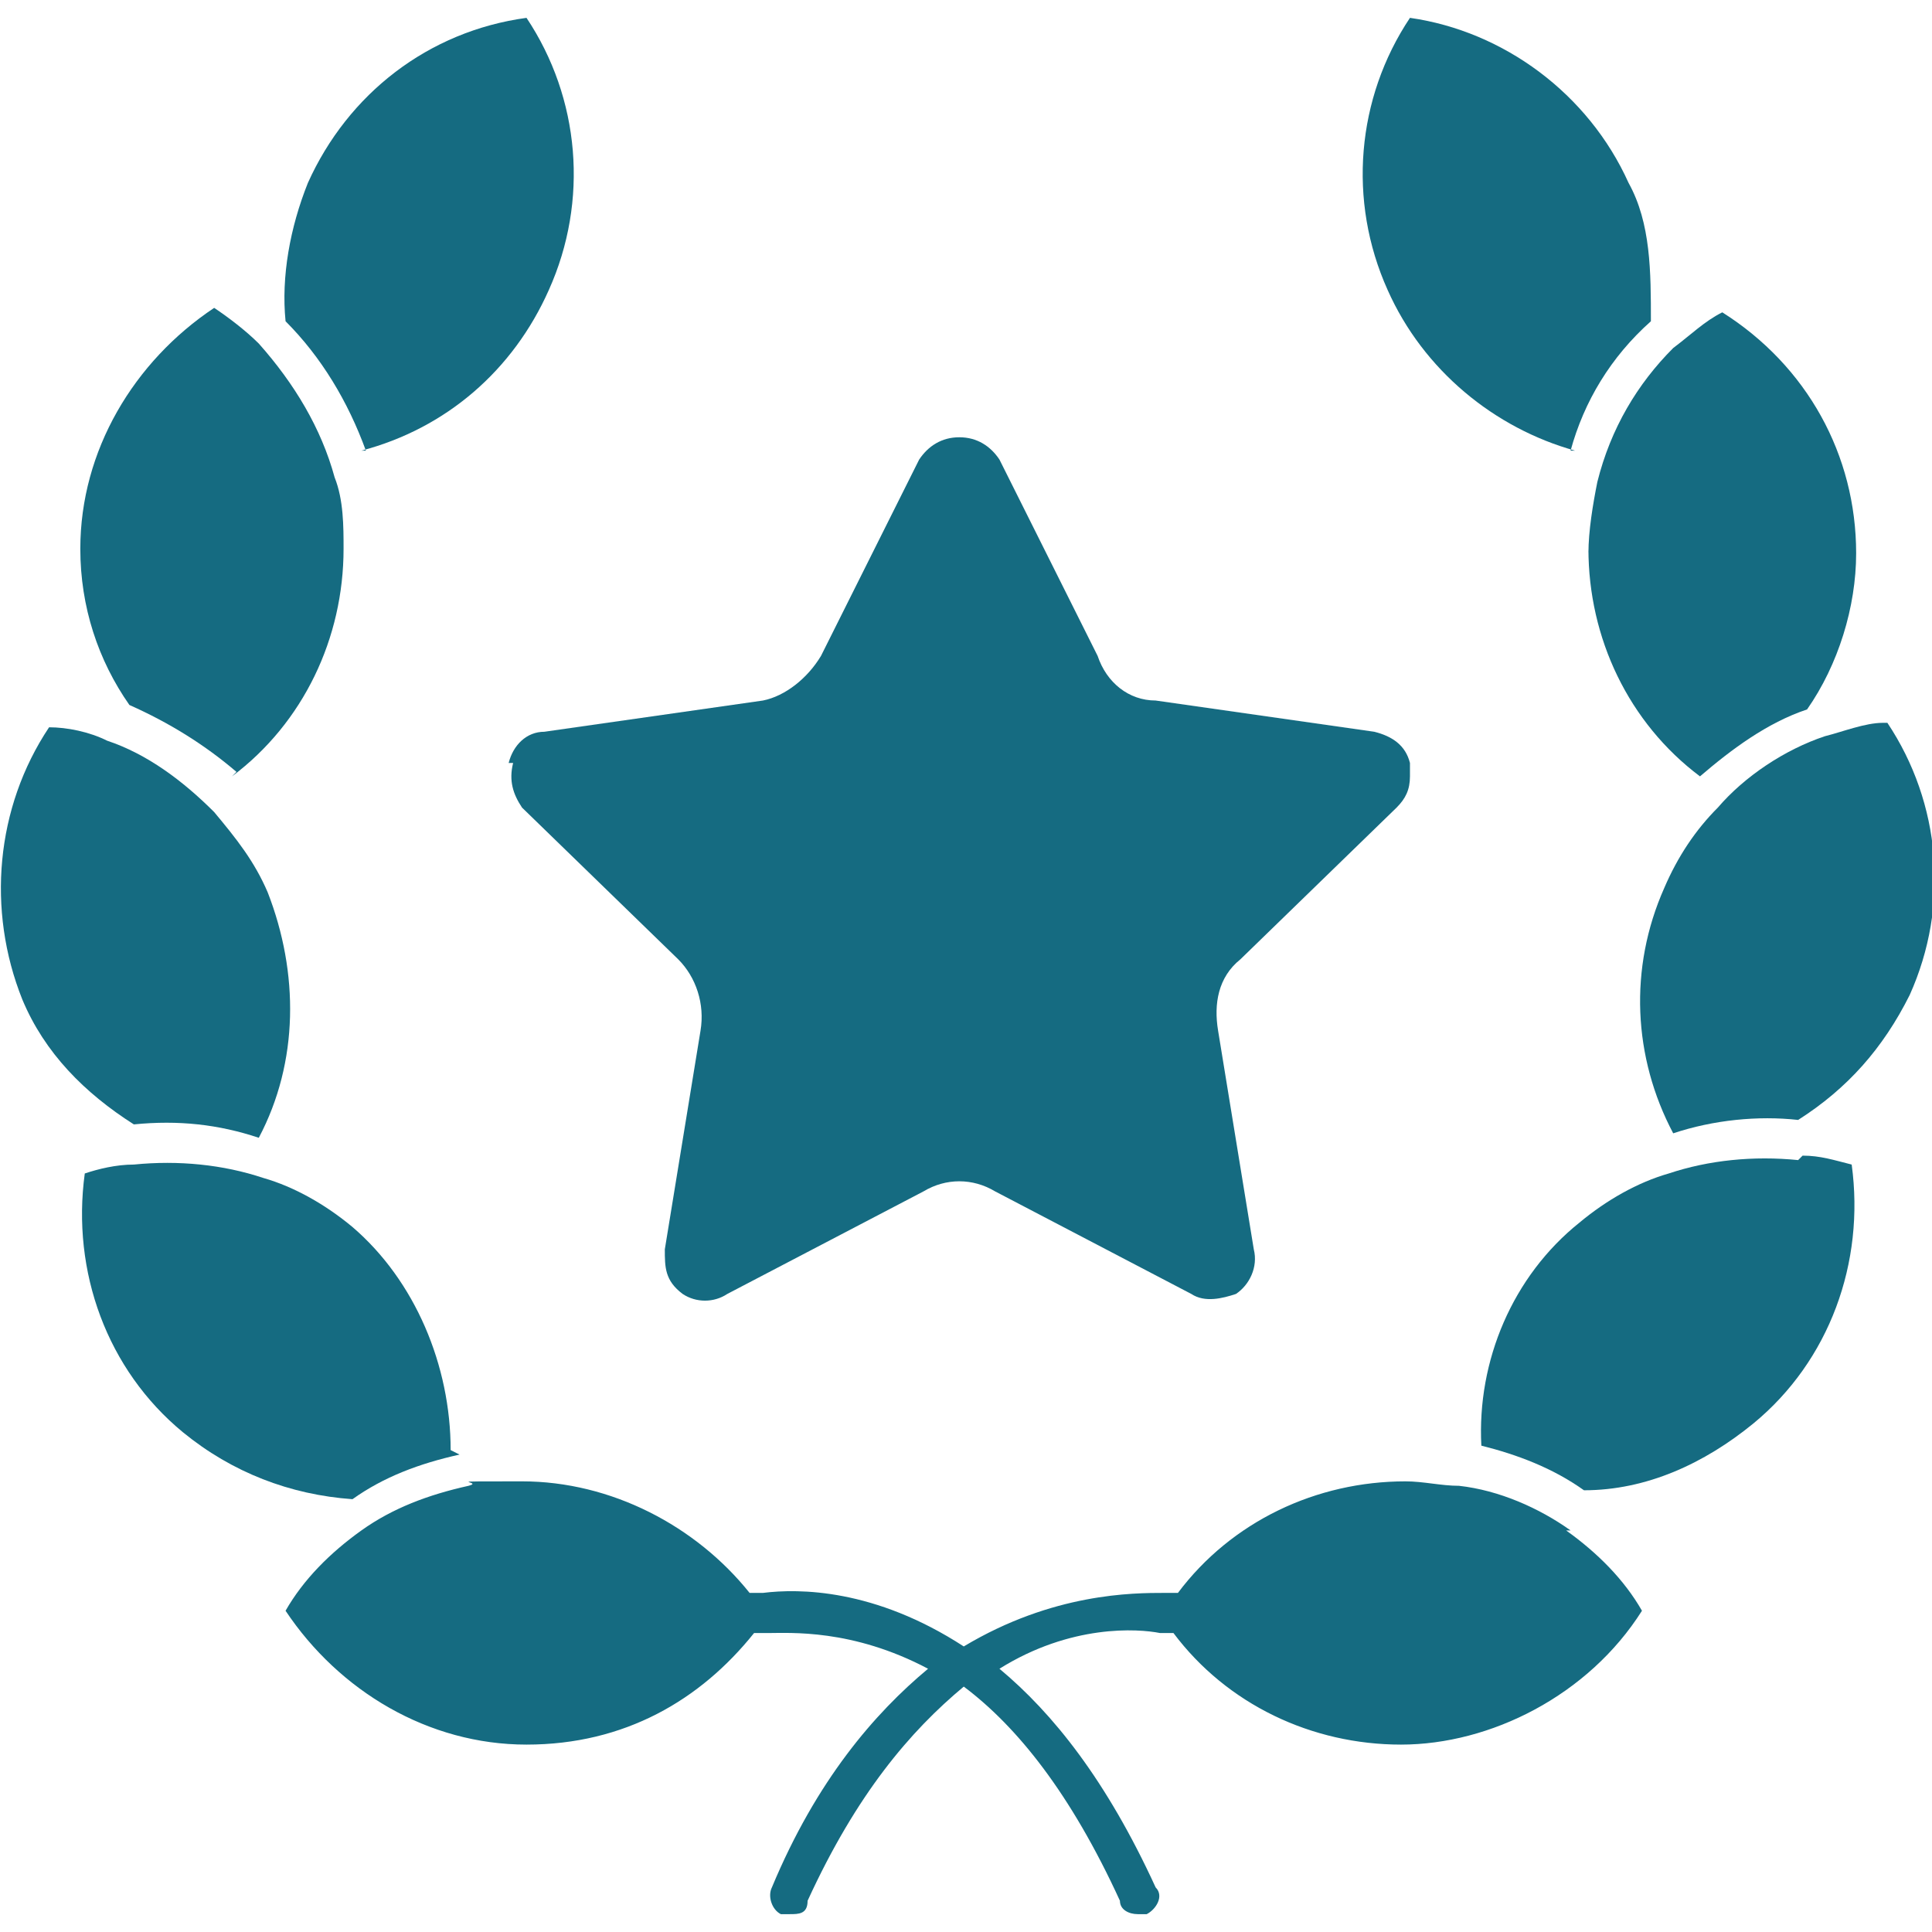
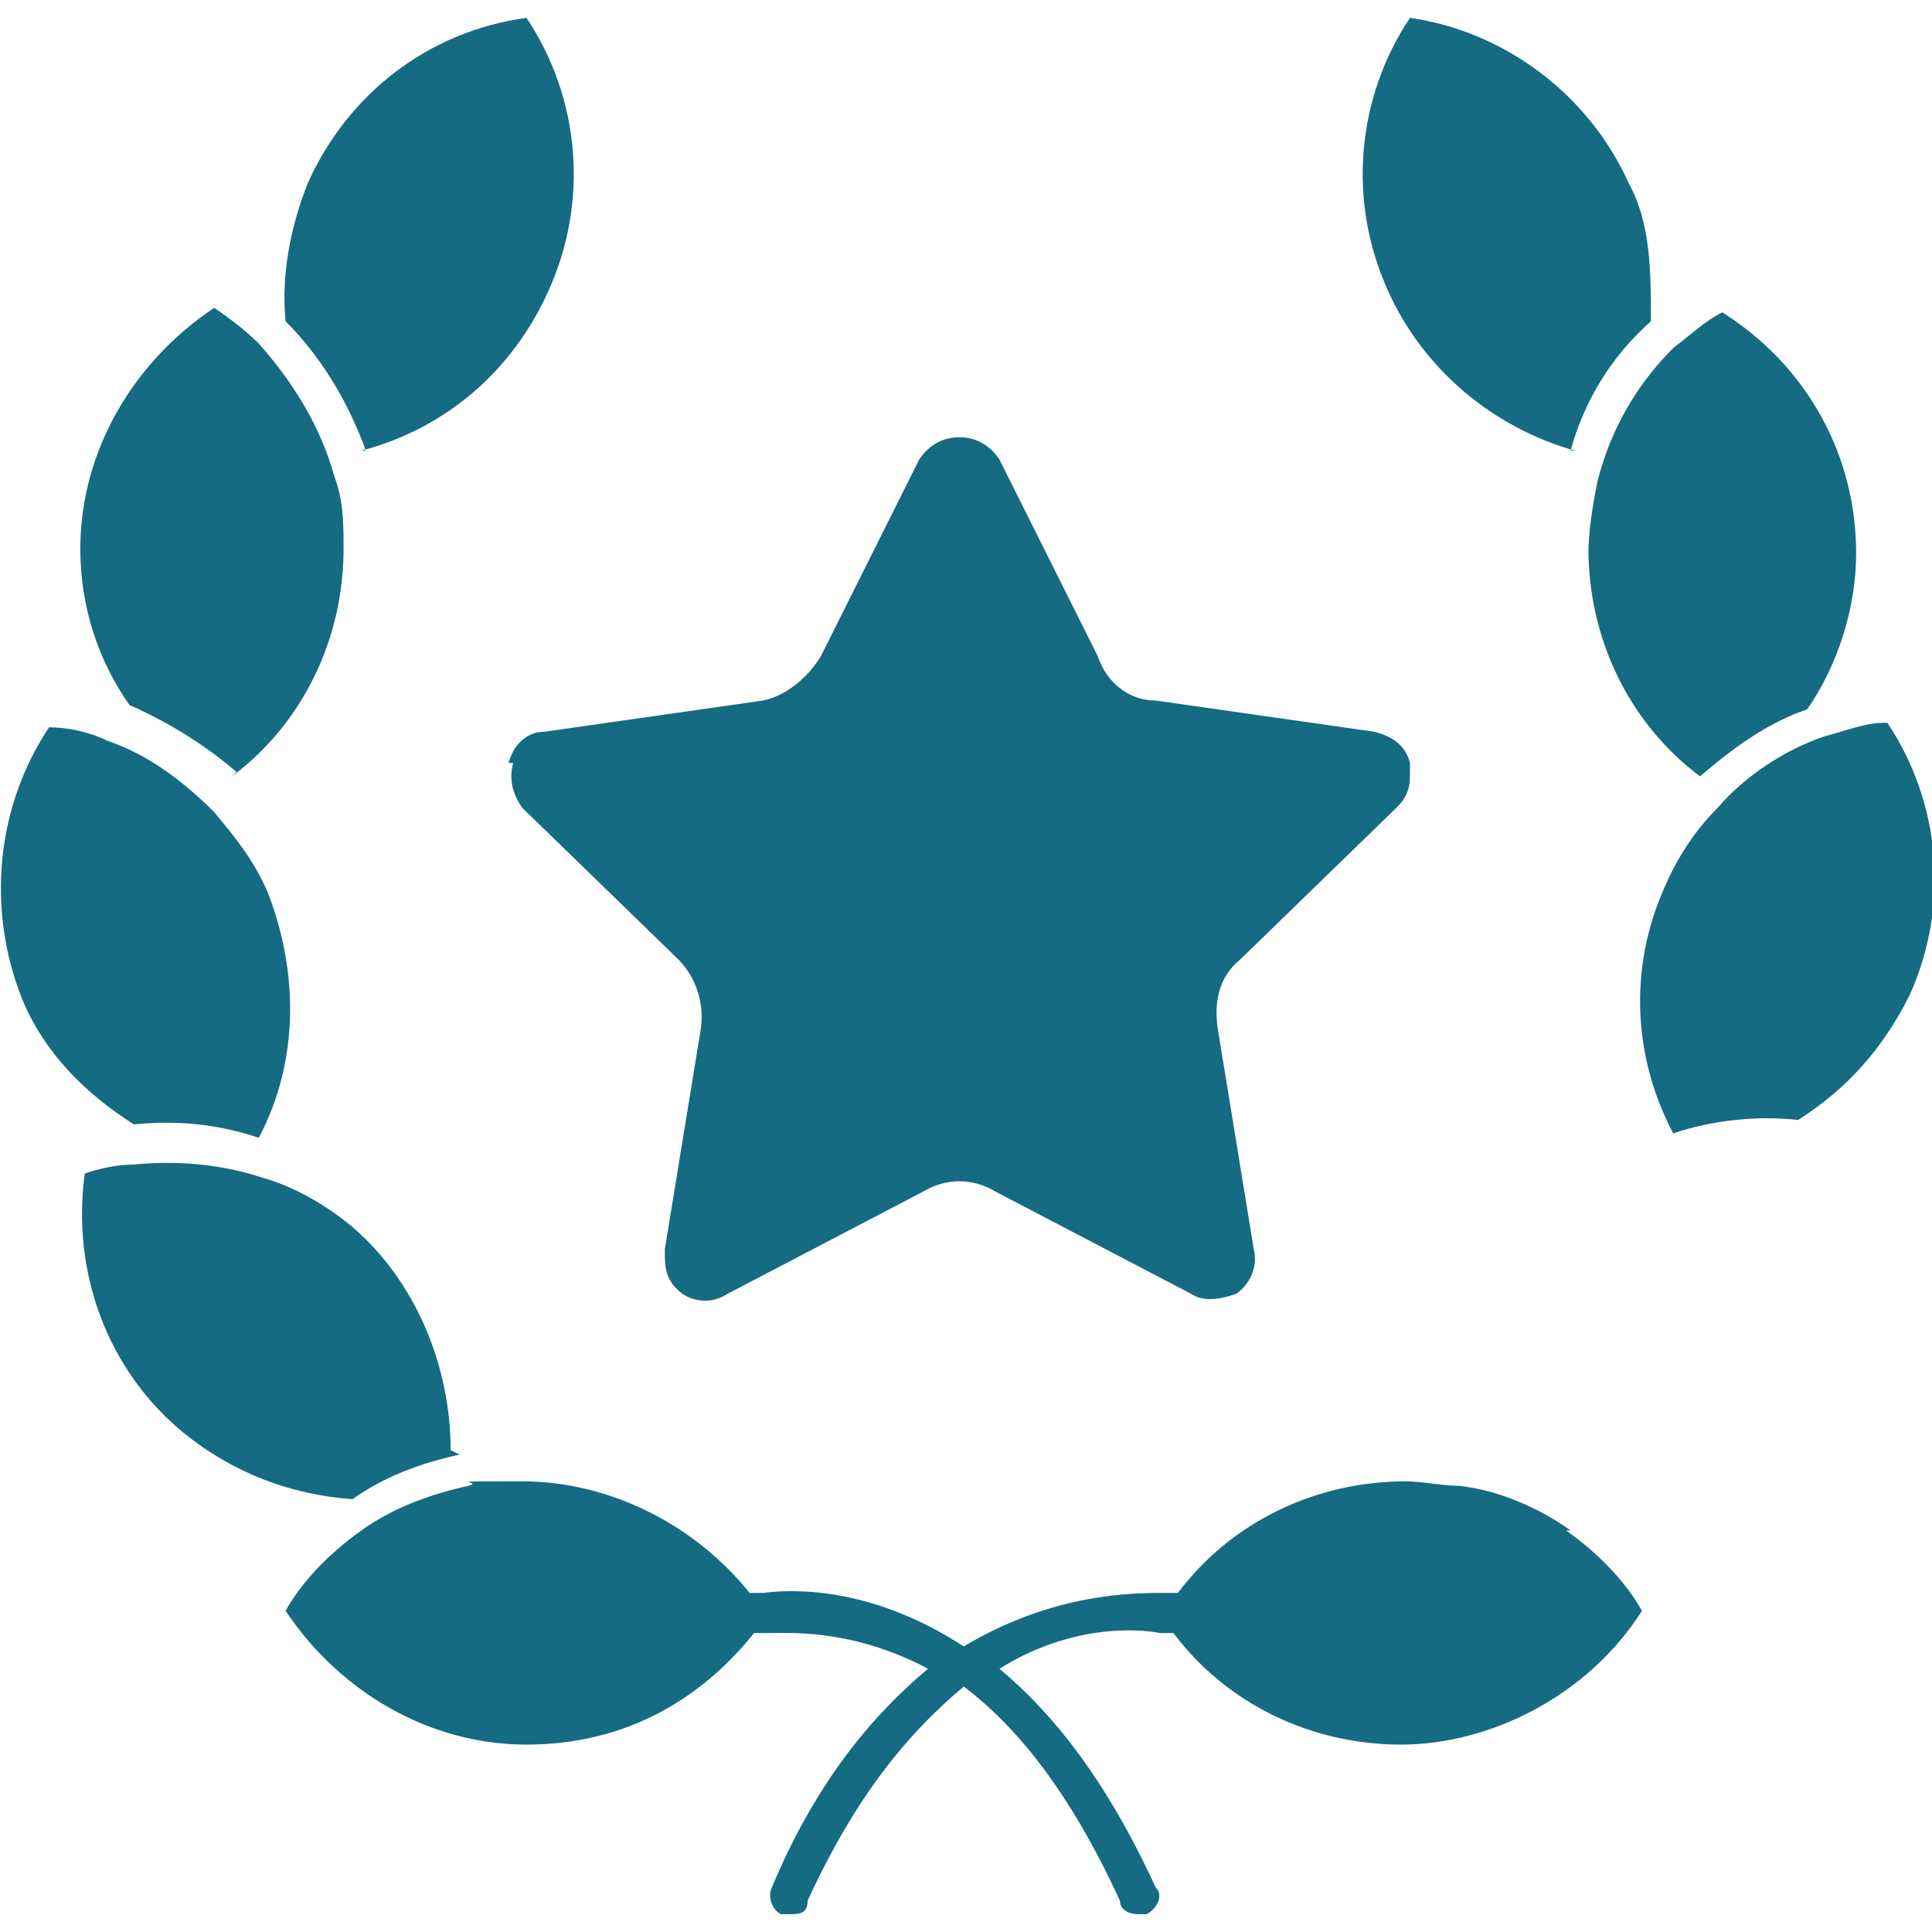
<svg xmlns="http://www.w3.org/2000/svg" id="Layer_2" version="1.1" viewBox="0 0 43.3 43.3">
  <defs>
    <style>
      .st0 {
        fill: #156b81;
      }
    </style>
  </defs>
  <g id="Layer_1-2">
    <g>
      <path class="st0" d="M11.5,17.1c-.1.4,0,.7.2,1l3.5,3.4c.4.4.6,1,.5,1.6l-.8,4.9c0,.4,0,.7.4,1,.3.2.7.2,1,0l4.4-2.3c.5-.3,1.1-.3,1.6,0l4.4,2.3c.3.2.7.1,1,0,.3-.2.5-.6.4-1l-.8-4.9c-.1-.6,0-1.2.5-1.6l3.5-3.4c.2-.2.3-.4.3-.7s0-.2,0-.3c-.1-.4-.4-.6-.8-.7l-4.9-.7c-.6,0-1.1-.4-1.3-1l-2.2-4.4c-.2-.3-.5-.5-.9-.5s-.7.2-.9.5l-2.2,4.4c-.3.5-.8.9-1.3,1l-4.9.7c-.4,0-.7.3-.8.7h0Z" />
      <path class="st0" d="M10.1,32.5c0-1.9-.8-3.8-2.2-5-.6-.5-1.3-.9-2-1.1-.9-.3-1.9-.4-2.9-.3h0c-.4,0-.8.1-1.1.2-.3,2.2.5,4.4,2.2,5.8,1.1.9,2.4,1.4,3.8,1.5.7-.5,1.5-.8,2.4-1Z" />
      <path class="st0" d="M3,25.2c1-.1,1.9,0,2.8.3.9-1.7.9-3.7.2-5.5-.3-.7-.7-1.2-1.2-1.8h0c-.7-.7-1.5-1.3-2.4-1.6h0c-.4-.2-.9-.3-1.3-.3-1.2,1.8-1.4,4.1-.6,6.1.5,1.2,1.4,2.1,2.5,2.8h0Z" />
-       <path class="st0" d="M8.1,10.1c1.9-.5,3.4-1.8,4.2-3.6.9-2,.7-4.3-.5-6.1-2.2.3-4,1.7-4.9,3.7-.4,1-.6,2.1-.5,3.1.8.8,1.4,1.8,1.8,2.9h0Z" />
+       <path class="st0" d="M8.1,10.1c1.9-.5,3.4-1.8,4.2-3.6.9-2,.7-4.3-.5-6.1-2.2.3-4,1.7-4.9,3.7-.4,1-.6,2.1-.5,3.1.8.8,1.4,1.8,1.8,2.9Z" />
      <path class="st0" d="M5.2,17.4c1.6-1.2,2.5-3.1,2.5-5.1,0-.5,0-1.1-.2-1.6-.3-1.1-.9-2.1-1.7-3h0c-.3-.3-.7-.6-1-.8-1.8,1.2-3,3.2-3,5.4,0,1.3.4,2.5,1.1,3.5.9.4,1.7.9,2.4,1.5h0Z" />
      <path class="st0" d="M35.2,34.3c-.7-.5-1.6-.9-2.5-1h0c-.4,0-.8-.1-1.2-.1-2,0-3.9.9-5.1,2.5,0,0-.1,0-.3,0-.7,0-2.5,0-4.5,1.2h0c-2-1.3-3.7-1.3-4.5-1.2-.2,0-.3,0-.3,0-1.2-1.5-3.1-2.5-5.1-2.5s-.8,0-1.2.1h0c-.9.2-1.7.5-2.4,1-.7.5-1.3,1.1-1.7,1.8,1.2,1.8,3.2,3,5.4,3s3.9-1,5.1-2.5h.1s0,0,.2,0c.5,0,1.9-.1,3.6.8-1.2,1-2.5,2.5-3.5,4.9-.1.2,0,.5.2.6,0,0,.1,0,.2,0,.2,0,.4,0,.4-.3,1.1-2.4,2.3-3.8,3.5-4.8,1.2.9,2.4,2.4,3.5,4.8,0,.2.2.3.4.3s.1,0,.2,0c.2-.1.4-.4.2-.6-1.1-2.4-2.3-3.9-3.5-4.9,1.6-1,3.1-.9,3.6-.8.1,0,.2,0,.2,0,0,0,.1,0,.1,0,1.2,1.6,3.1,2.5,5.1,2.5s4.2-1.1,5.4-3c-.4-.7-1-1.3-1.7-1.8h0Z" />
-       <path class="st0" d="M40.3,26c-1-.1-2,0-2.9.3-.7.2-1.4.6-2,1.1-1.5,1.2-2.3,3.1-2.2,5,.8.2,1.6.5,2.3,1,1.4,0,2.7-.6,3.8-1.5,1.7-1.4,2.5-3.6,2.2-5.8-.4-.1-.7-.2-1.1-.2h0Z" />
      <path class="st0" d="M42.2,16.2c-.4,0-.9.2-1.3.3h0c-.9.3-1.8.9-2.4,1.6h0c-.5.5-.9,1.1-1.2,1.8-.8,1.8-.7,3.8.2,5.5.9-.3,1.9-.4,2.8-.3,1.1-.7,1.9-1.6,2.5-2.8.9-2,.7-4.3-.5-6.1h0Z" />
      <path class="st0" d="M35.2,10.1c.3-1.1.9-2.1,1.8-2.9,0-1.1,0-2.2-.5-3.1-.9-2-2.8-3.4-4.9-3.7-1.2,1.8-1.4,4.1-.5,6.1.8,1.8,2.4,3.1,4.2,3.6h0Z" />
      <path class="st0" d="M35.6,12.3c0,2,.9,3.9,2.5,5.1.7-.6,1.5-1.2,2.4-1.5.7-1,1.1-2.3,1.1-3.5,0-2.2-1.1-4.2-3-5.4-.4.2-.7.5-1.1.8h0c-.8.8-1.4,1.8-1.7,3-.1.5-.2,1.1-.2,1.6Z" />
    </g>
  </g>
</svg>